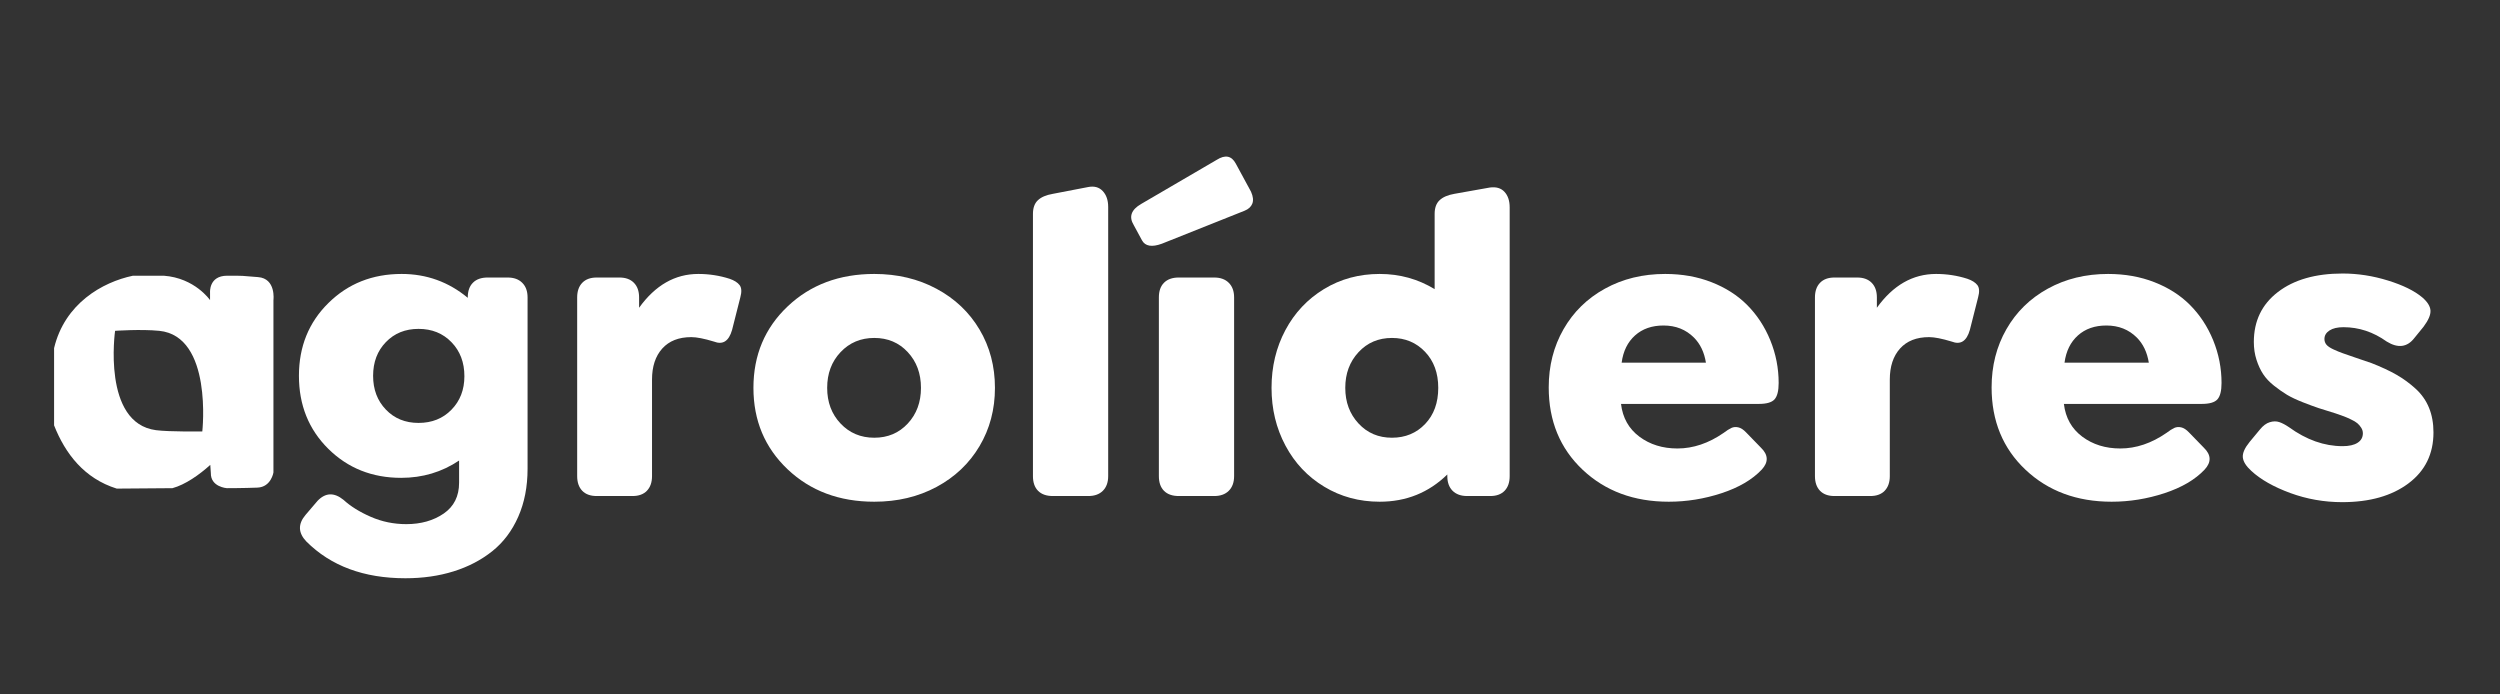
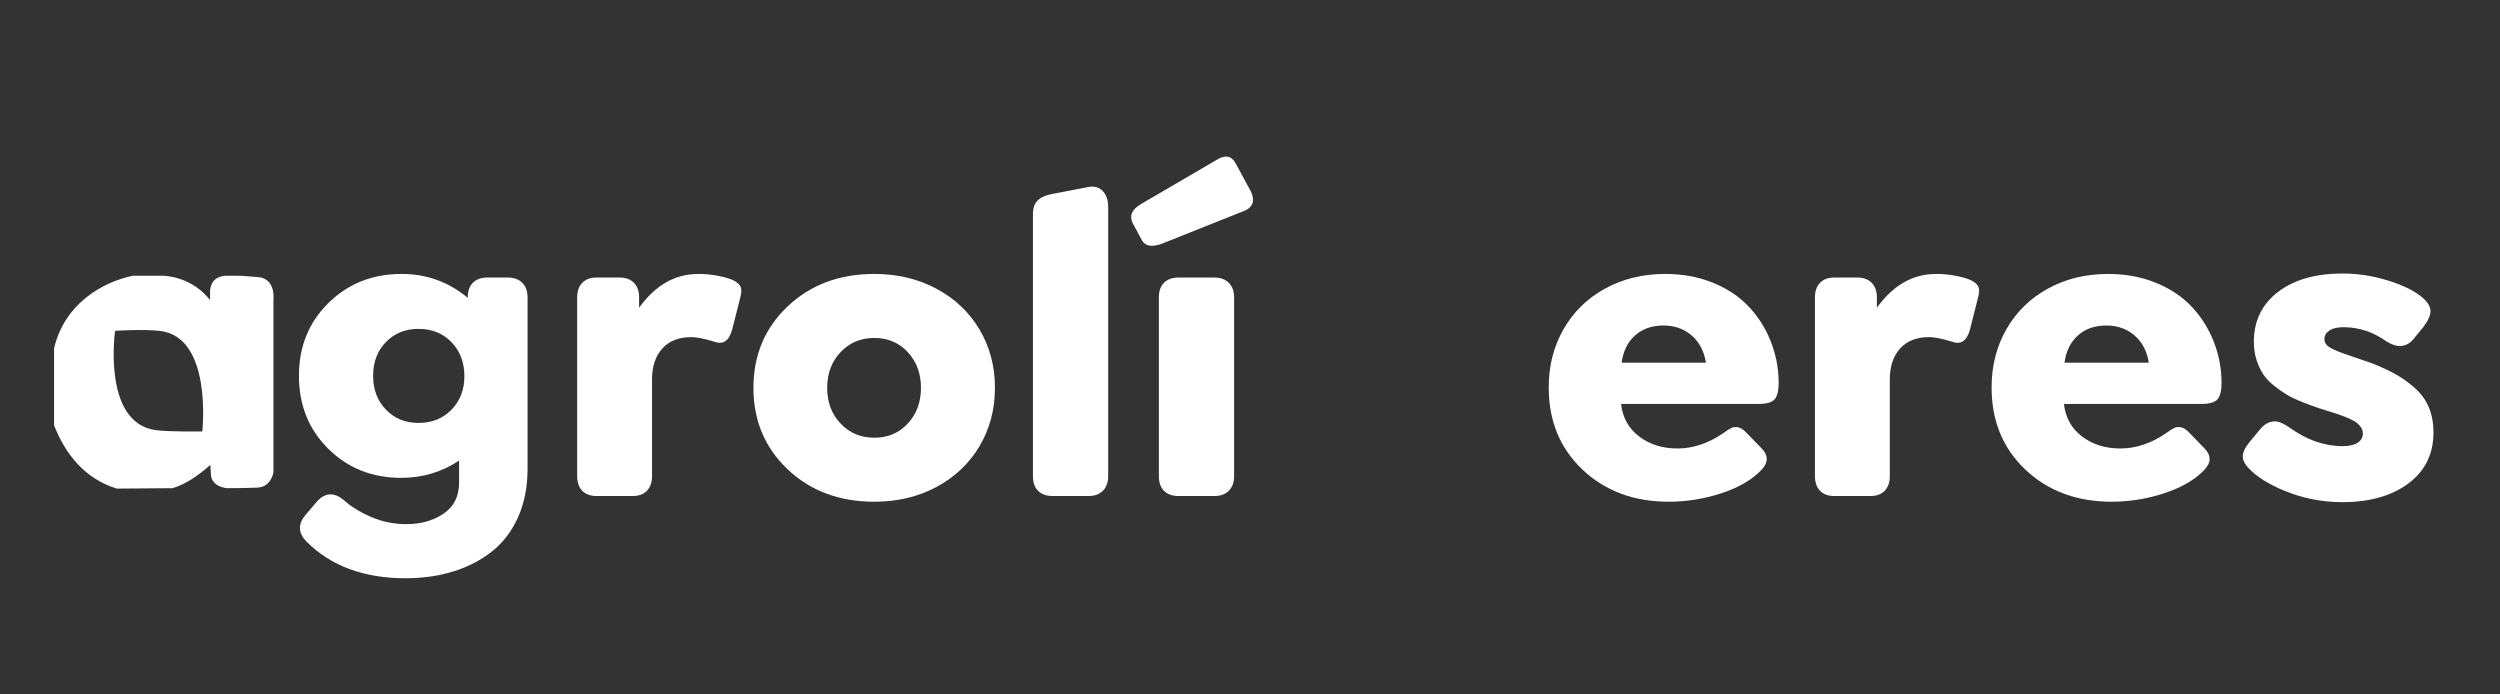
<svg xmlns="http://www.w3.org/2000/svg" width="1080" zoomAndPan="magnify" viewBox="0 0 810 225" height="300" preserveAspectRatio="xMidYMid meet" version="1.0">
  <rect x="0" y="0" width="810" height="225" fill="#333333" stroke="none" />
  <defs>
    <g />
  </defs>
  <path fill="#ffffff" d="M 68.055 94.793 C 68.055 94.793 67.605 89.332 73.602 89.332 C 79.598 89.332 77.695 89.332 83.602 89.781 C 89.508 90.234 88.594 97.238 88.594 97.238 L 88.594 153.082 C 88.594 153.082 87.859 157.809 83.406 157.988 C 78.953 158.168 73.5 158.168 73.5 158.168 C 73.5 158.168 68.223 157.809 68.312 153.262 L 68.133 150.621 C 64.57 153.84 60.039 157.035 55.871 158.168 L 37.828 158.309 C 27.289 155.023 21.152 147 17.523 137.82 L 17.523 112.797 C 20.973 98.336 33.16 91.418 43.066 89.332 L 53.066 89.332 C 63.152 90.066 68.055 97.238 68.055 97.238 Z M 37.289 107.184 C 37.289 107.184 33.016 137.109 50.555 139.379 C 54.957 139.945 65.547 139.789 65.547 139.789 C 65.547 139.789 68.996 108.906 51.586 107.184 C 45.652 106.602 37.289 107.184 37.289 107.184 Z M 37.289 107.184 " fill-opacity="1" fill-rule="nonzero" />
  <g fill="#ffffff" fill-opacity="1">
    <g transform="translate(92.808, 160.713)">
      <g>
        <path d="M 71.688 -70.797 C 73.695 -70.797 75.27 -70.223 76.406 -69.078 C 77.551 -67.941 78.125 -66.367 78.125 -64.359 L 78.125 -8.828 C 78.125 -3.035 77.117 2.141 75.109 6.703 C 73.098 11.273 70.289 15 66.688 17.875 C 63.082 20.75 58.906 22.926 54.156 24.406 C 49.406 25.895 44.203 26.641 38.547 26.641 C 25.078 26.641 14.375 22.664 6.438 14.719 C 3.789 11.938 3.695 9.082 6.156 6.156 L 10.062 1.578 C 12.625 -1.117 15.43 -1.234 18.484 1.234 C 20.766 3.328 23.707 5.16 27.312 6.734 C 30.926 8.316 34.766 9.109 38.828 9.109 C 43.566 9.109 47.602 7.969 50.938 5.688 C 54.27 3.406 55.938 0.07 55.938 -4.312 L 55.938 -11.5 C 50.363 -7.758 44.109 -5.891 37.172 -5.891 C 27.773 -5.891 19.906 -9.023 13.562 -15.297 C 7.219 -21.578 4.047 -29.461 4.047 -38.953 C 4.047 -48.398 7.227 -56.258 13.594 -62.531 C 19.957 -68.812 27.863 -71.953 37.312 -71.953 C 45.395 -71.953 52.539 -69.375 58.75 -64.219 L 58.75 -64.359 C 58.75 -66.41 59.305 -67.992 60.422 -69.109 C 61.535 -70.234 63.125 -70.797 65.188 -70.797 Z M 42.797 -23.688 C 47.129 -23.688 50.688 -25.113 53.469 -27.969 C 56.258 -30.82 57.656 -34.441 57.656 -38.828 C 57.656 -43.297 56.258 -46.969 53.469 -49.844 C 50.688 -52.719 47.129 -54.156 42.797 -54.156 C 38.504 -54.156 34.977 -52.727 32.219 -49.875 C 29.457 -47.02 28.078 -43.379 28.078 -38.953 C 28.078 -34.523 29.457 -30.875 32.219 -28 C 34.977 -25.125 38.504 -23.688 42.797 -23.688 Z M 42.797 -23.688 " />
      </g>
    </g>
  </g>
  <g fill="#ffffff" fill-opacity="1">
    <g transform="translate(178.863, 160.713)">
      <g>
        <path d="M 57.516 -70.391 C 59.016 -69.879 60.094 -69.203 60.75 -68.359 C 61.414 -67.516 61.5 -66.18 61 -64.359 L 58.328 -53.812 C 57.285 -50.164 55.32 -48.91 52.438 -50.047 C 49.289 -51.004 46.852 -51.484 45.125 -51.484 C 41.062 -51.484 37.922 -50.25 35.703 -47.781 C 33.492 -45.32 32.391 -41.969 32.391 -37.719 L 32.391 -6.438 C 32.391 -4.426 31.836 -2.848 30.734 -1.703 C 29.641 -0.566 28.086 0 26.078 0 L 14.453 0 C 12.441 0 10.883 -0.566 9.781 -1.703 C 8.688 -2.848 8.141 -4.426 8.141 -6.438 L 8.141 -64.359 C 8.141 -66.367 8.688 -67.941 9.781 -69.078 C 10.883 -70.223 12.441 -70.797 14.453 -70.797 L 21.844 -70.797 C 23.852 -70.797 25.414 -70.223 26.531 -69.078 C 27.645 -67.941 28.203 -66.367 28.203 -64.359 L 28.203 -61 C 33.453 -68.301 39.844 -71.953 47.375 -71.953 C 50.895 -71.953 54.273 -71.43 57.516 -70.391 Z M 57.516 -70.391 " />
      </g>
    </g>
  </g>
  <g fill="#ffffff" fill-opacity="1">
    <g transform="translate(240.066, 160.713)">
      <g>
        <path d="M 43.203 1.844 C 31.879 1.844 22.52 -1.656 15.125 -8.656 C 7.738 -15.664 4.047 -24.461 4.047 -35.047 C 4.047 -45.641 7.738 -54.438 15.125 -61.438 C 22.52 -68.445 31.879 -71.953 43.203 -71.953 C 50.691 -71.953 57.41 -70.352 63.359 -67.156 C 69.316 -63.969 73.961 -59.566 77.297 -53.953 C 80.629 -48.336 82.297 -42.035 82.297 -35.047 C 82.297 -28.066 80.629 -21.77 77.297 -16.156 C 73.961 -10.539 69.316 -6.133 63.359 -2.938 C 57.41 0.25 50.691 1.844 43.203 1.844 Z M 32.281 -23.484 C 35.176 -20.422 38.816 -18.891 43.203 -18.891 C 47.586 -18.891 51.203 -20.422 54.047 -23.484 C 56.898 -26.547 58.328 -30.398 58.328 -35.047 C 58.328 -39.703 56.898 -43.562 54.047 -46.625 C 51.203 -49.688 47.586 -51.219 43.203 -51.219 C 38.816 -51.219 35.176 -49.688 32.281 -46.625 C 29.383 -43.562 27.938 -39.703 27.938 -35.047 C 27.938 -30.398 29.383 -26.547 32.281 -23.484 Z M 32.281 -23.484 " />
      </g>
    </g>
  </g>
  <g fill="#ffffff" fill-opacity="1">
    <g transform="translate(326.395, 160.713)">
      <g>
        <path d="M 14.719 0 C 12.664 0 11.078 -0.555 9.953 -1.672 C 8.836 -2.797 8.281 -4.383 8.281 -6.438 L 8.281 -91.406 C 8.281 -93.363 8.816 -94.844 9.891 -95.844 C 10.961 -96.852 12.57 -97.539 14.719 -97.906 L 26.078 -100.094 C 28.086 -100.508 29.688 -100.086 30.875 -98.828 C 32.062 -97.578 32.656 -95.852 32.656 -93.656 L 32.656 -6.438 C 32.656 -4.426 32.082 -2.848 30.938 -1.703 C 29.801 -0.566 28.227 0 26.219 0 Z M 14.719 0 " />
      </g>
    </g>
  </g>
  <g fill="#ffffff" fill-opacity="1">
    <g transform="translate(367.334, 160.713)">
      <g>
        <path d="M 2.672 -82.844 L 0 -87.781 C -1.645 -90.469 -0.848 -92.75 2.391 -94.625 L 26.906 -108.938 C 29.645 -110.664 31.695 -110.254 33.062 -107.703 L 38 -98.594 C 38.688 -97.039 38.82 -95.75 38.406 -94.719 C 38 -93.695 37.156 -92.93 35.875 -92.422 L 9.109 -81.75 C 5.867 -80.562 3.723 -80.926 2.672 -82.844 Z M 14.578 0 C 12.523 0 10.938 -0.555 9.812 -1.672 C 8.695 -2.797 8.141 -4.383 8.141 -6.438 L 8.141 -64.359 C 8.141 -66.41 8.695 -67.992 9.812 -69.109 C 10.938 -70.234 12.523 -70.797 14.578 -70.797 L 26.078 -70.797 C 28.086 -70.797 29.66 -70.223 30.797 -69.078 C 31.941 -67.941 32.516 -66.367 32.516 -64.359 L 32.516 -6.438 C 32.516 -4.426 31.941 -2.848 30.797 -1.703 C 29.66 -0.566 28.086 0 26.078 0 Z M 14.578 0 " />
      </g>
    </g>
  </g>
  <g fill="#ffffff" fill-opacity="1">
    <g transform="translate(407.931, 160.713)">
      <g>
-         <path d="M 74.766 -99.953 C 76.816 -100.234 78.398 -99.77 79.516 -98.562 C 80.641 -97.352 81.203 -95.676 81.203 -93.531 L 81.203 -6.438 C 81.203 -4.426 80.656 -2.848 79.562 -1.703 C 78.469 -0.566 76.914 0 74.906 0 L 67.438 0 C 65.426 0 63.848 -0.566 62.703 -1.703 C 61.566 -2.848 61 -4.426 61 -6.438 L 61 -6.984 C 54.977 -1.098 47.676 1.844 39.094 1.844 C 32.477 1.844 26.488 0.223 21.125 -3.016 C 15.758 -6.254 11.57 -10.691 8.562 -16.328 C 5.551 -21.961 4.047 -28.203 4.047 -35.047 C 4.047 -41.898 5.539 -48.133 8.531 -53.75 C 11.52 -59.363 15.691 -63.801 21.047 -67.062 C 26.41 -70.32 32.426 -71.953 39.094 -71.953 C 45.57 -71.953 51.504 -70.312 56.891 -67.031 L 56.891 -91.406 C 56.891 -93.363 57.426 -94.844 58.5 -95.844 C 59.57 -96.852 61.16 -97.539 63.266 -97.906 Z M 43.062 -18.891 C 47.395 -18.891 50.977 -20.375 53.812 -23.344 C 56.645 -26.312 58.062 -30.219 58.062 -35.062 C 58.062 -39.852 56.633 -43.742 53.781 -46.734 C 50.926 -49.723 47.352 -51.219 43.062 -51.219 C 38.688 -51.219 35.07 -49.676 32.219 -46.594 C 29.363 -43.508 27.938 -39.66 27.938 -35.047 C 27.938 -30.441 29.363 -26.598 32.219 -23.516 C 35.07 -20.43 38.688 -18.891 43.062 -18.891 Z M 43.062 -18.891 " />
-       </g>
+         </g>
    </g>
  </g>
  <g fill="#ffffff" fill-opacity="1">
    <g transform="translate(497.614, 160.713)">
      <g>
        <path d="M 27.594 -29.844 C 28.133 -25.332 30.117 -21.797 33.547 -19.234 C 36.973 -16.68 41.082 -15.406 45.875 -15.406 C 50.988 -15.406 55.984 -17.094 60.859 -20.469 C 61.816 -21.195 62.641 -21.723 63.328 -22.047 C 64.016 -22.367 64.77 -22.438 65.594 -22.25 C 66.414 -22.07 67.258 -21.523 68.125 -20.609 L 72.922 -15.672 C 75.336 -13.348 75.426 -10.977 73.188 -8.562 C 70.133 -5.32 65.801 -2.773 60.188 -0.922 C 54.57 0.922 48.863 1.844 43.062 1.844 C 31.789 1.844 22.488 -1.609 15.156 -8.516 C 7.832 -15.43 4.172 -24.32 4.172 -35.188 C 4.172 -42.176 5.77 -48.461 8.969 -54.047 C 12.164 -59.641 16.641 -64.02 22.391 -67.188 C 28.141 -70.363 34.645 -71.953 41.906 -71.953 C 47.383 -71.953 52.391 -71.062 56.922 -69.281 C 61.461 -67.508 65.285 -65.07 68.391 -61.969 C 71.641 -58.719 74.164 -54.879 75.969 -50.453 C 77.77 -46.023 78.672 -41.414 78.672 -36.625 C 78.672 -34.07 78.223 -32.301 77.328 -31.312 C 76.441 -30.332 74.742 -29.844 72.234 -29.844 Z M 41.359 -55.25 C 37.609 -55.25 34.535 -54.176 32.141 -52.031 C 29.742 -49.883 28.297 -46.941 27.797 -43.203 L 55.109 -43.203 C 54.566 -46.578 53.27 -49.289 51.219 -51.344 C 48.613 -53.945 45.328 -55.25 41.359 -55.25 Z M 41.359 -55.25 " />
      </g>
    </g>
  </g>
  <g fill="#ffffff" fill-opacity="1">
    <g transform="translate(579.904, 160.713)">
      <g>
        <path d="M 57.516 -70.391 C 59.016 -69.879 60.094 -69.203 60.75 -68.359 C 61.414 -67.516 61.5 -66.18 61 -64.359 L 58.328 -53.812 C 57.285 -50.164 55.32 -48.91 52.438 -50.047 C 49.289 -51.004 46.852 -51.484 45.125 -51.484 C 41.062 -51.484 37.922 -50.25 35.703 -47.781 C 33.492 -45.32 32.391 -41.969 32.391 -37.719 L 32.391 -6.438 C 32.391 -4.426 31.836 -2.848 30.734 -1.703 C 29.641 -0.566 28.086 0 26.078 0 L 14.453 0 C 12.441 0 10.883 -0.566 9.781 -1.703 C 8.688 -2.848 8.141 -4.426 8.141 -6.438 L 8.141 -64.359 C 8.141 -66.367 8.688 -67.941 9.781 -69.078 C 10.883 -70.223 12.441 -70.797 14.453 -70.797 L 21.844 -70.797 C 23.852 -70.797 25.414 -70.223 26.531 -69.078 C 27.645 -67.941 28.203 -66.367 28.203 -64.359 L 28.203 -61 C 33.453 -68.301 39.844 -71.953 47.375 -71.953 C 50.895 -71.953 54.273 -71.43 57.516 -70.391 Z M 57.516 -70.391 " />
      </g>
    </g>
  </g>
  <g fill="#ffffff" fill-opacity="1">
    <g transform="translate(641.107, 160.713)">
      <g>
        <path d="M 27.594 -29.844 C 28.133 -25.332 30.117 -21.797 33.547 -19.234 C 36.973 -16.68 41.082 -15.406 45.875 -15.406 C 50.988 -15.406 55.984 -17.094 60.859 -20.469 C 61.816 -21.195 62.641 -21.723 63.328 -22.047 C 64.016 -22.367 64.77 -22.438 65.594 -22.25 C 66.414 -22.07 67.258 -21.523 68.125 -20.609 L 72.922 -15.672 C 75.336 -13.348 75.426 -10.977 73.188 -8.562 C 70.133 -5.32 65.801 -2.773 60.188 -0.922 C 54.57 0.922 48.863 1.844 43.062 1.844 C 31.789 1.844 22.488 -1.609 15.156 -8.516 C 7.832 -15.43 4.172 -24.32 4.172 -35.188 C 4.172 -42.176 5.77 -48.461 8.969 -54.047 C 12.164 -59.641 16.641 -64.02 22.391 -67.188 C 28.141 -70.363 34.645 -71.953 41.906 -71.953 C 47.383 -71.953 52.391 -71.062 56.922 -69.281 C 61.461 -67.508 65.285 -65.07 68.391 -61.969 C 71.641 -58.719 74.164 -54.879 75.969 -50.453 C 77.77 -46.023 78.672 -41.414 78.672 -36.625 C 78.672 -34.07 78.223 -32.301 77.328 -31.312 C 76.441 -30.332 74.742 -29.844 72.234 -29.844 Z M 41.359 -55.25 C 37.609 -55.25 34.535 -54.176 32.141 -52.031 C 29.742 -49.883 28.297 -46.941 27.797 -43.203 L 55.109 -43.203 C 54.566 -46.578 53.27 -49.289 51.219 -51.344 C 48.613 -53.945 45.328 -55.25 41.359 -55.25 Z M 41.359 -55.25 " />
      </g>
    </g>
  </g>
  <g fill="#ffffff" fill-opacity="1">
    <g transform="translate(723.397, 160.713)">
      <g>
        <path d="M 35.469 1.984 C 29.625 1.984 24.008 0.992 18.625 -0.984 C 13.238 -2.973 9.039 -5.359 6.031 -8.141 C 4.332 -9.691 3.414 -11.148 3.281 -12.516 C 3.145 -13.891 3.879 -15.562 5.484 -17.531 L 8.828 -21.562 C 9.836 -22.801 10.898 -23.586 12.016 -23.922 C 13.129 -24.266 14.156 -24.273 15.094 -23.953 C 16.031 -23.641 17.07 -23.094 18.219 -22.312 C 23.875 -18.207 29.672 -16.156 35.609 -16.156 C 37.703 -16.156 39.316 -16.52 40.453 -17.25 C 41.598 -17.977 42.172 -19.004 42.172 -20.328 C 42.172 -20.973 41.988 -21.578 41.625 -22.141 C 41.258 -22.711 40.848 -23.191 40.391 -23.578 C 39.93 -23.973 39.242 -24.383 38.328 -24.812 C 37.422 -25.25 36.66 -25.582 36.047 -25.812 C 35.43 -26.039 34.531 -26.359 33.344 -26.766 C 31.062 -27.453 29.234 -28.023 27.859 -28.484 C 26.492 -28.941 24.77 -29.578 22.688 -30.391 C 20.613 -31.211 18.926 -32.008 17.625 -32.781 C 16.32 -33.562 14.914 -34.547 13.406 -35.734 C 11.906 -36.922 10.723 -38.176 9.859 -39.5 C 8.992 -40.82 8.273 -42.375 7.703 -44.156 C 7.129 -45.938 6.844 -47.852 6.844 -49.906 C 6.844 -56.707 9.441 -62.102 14.641 -66.094 C 19.848 -70.094 26.836 -72.094 35.609 -72.094 C 40.535 -72.094 45.426 -71.336 50.281 -69.828 C 55.145 -68.328 58.859 -66.504 61.422 -64.359 C 63.109 -62.898 63.992 -61.484 64.078 -60.109 C 64.172 -58.742 63.422 -56.988 61.828 -54.844 L 58.875 -51.219 C 56.551 -48.195 53.562 -47.805 49.906 -50.047 C 45.57 -53.148 40.895 -54.703 35.875 -54.703 C 33.957 -54.703 32.453 -54.348 31.359 -53.641 C 30.266 -52.93 29.719 -52.008 29.719 -50.875 C 29.719 -50.188 29.93 -49.578 30.359 -49.047 C 30.797 -48.523 31.551 -48.016 32.625 -47.516 C 33.695 -47.016 34.723 -46.594 35.703 -46.25 C 36.68 -45.906 38.141 -45.398 40.078 -44.734 C 42.023 -44.078 43.66 -43.52 44.984 -43.062 C 48.129 -41.832 50.82 -40.578 53.062 -39.297 C 55.301 -38.016 57.379 -36.492 59.297 -34.734 C 61.211 -32.984 62.648 -30.93 63.609 -28.578 C 64.566 -26.234 65.047 -23.578 65.047 -20.609 C 65.047 -13.629 62.336 -8.117 56.922 -4.078 C 51.516 -0.035 44.363 1.984 35.469 1.984 Z M 35.469 1.984 " />
      </g>
    </g>
  </g>
</svg>